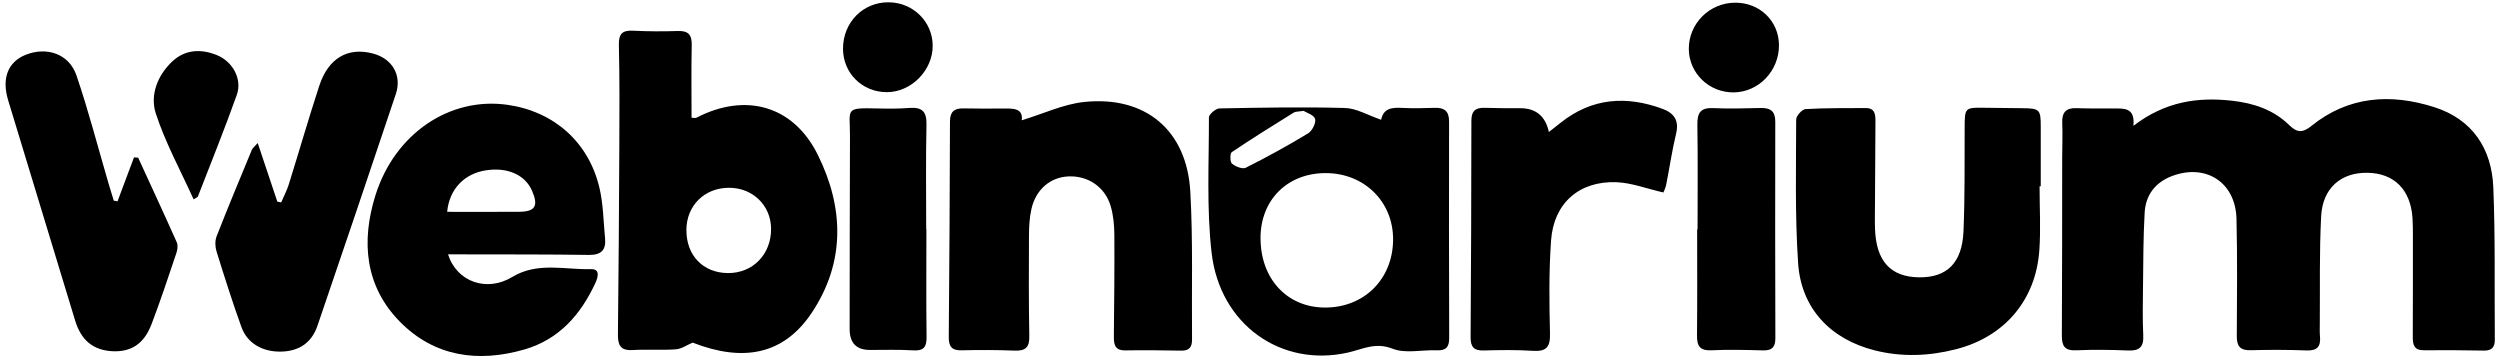
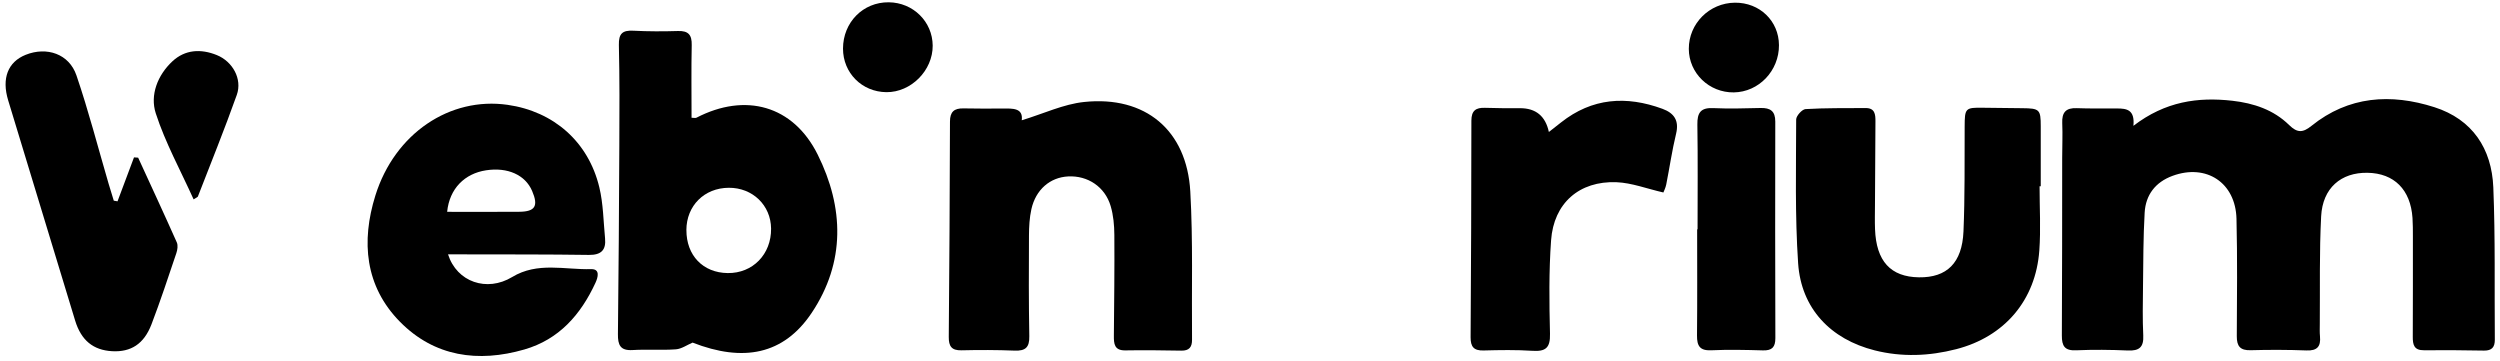
<svg xmlns="http://www.w3.org/2000/svg" id="Layer_1" data-name="Layer 1" viewBox="0 0 894 129" className="">
  <defs>
  </defs>
  <path class="cls-1" d="M762.89,45.01c11.46-8.79,23.12-10.36,35.4-8.98,7.62.86,14.75,3.23,20.3,8.68,2.92,2.86,4.89,2.8,7.98.31,13.29-10.71,28.41-11.66,43.97-6.69,13.61,4.35,20.5,14.82,21.07,28.66.74,18.13.38,36.3.54,54.46.02,2.69-1.06,3.96-3.85,3.92-7.16-.12-14.33-.2-21.49-.12-3.56.04-4.02-1.98-4-4.83.06-11.99.04-23.99.04-35.98,0-2.16,0-4.34-.14-6.49-.68-10.12-6.55-16-16.07-16.16-9.49-.17-16.08,5.45-16.6,15.58-.66,12.79-.37,25.64-.48,38.46-.01,1.5-.07,3.01.07,4.5.33,3.58-1,5.14-4.81,4.99-6.65-.25-13.33-.27-19.99-.08-3.76.11-4.97-1.45-4.95-5.02.07-13.99.23-27.99-.11-41.98-.32-12.94-10.81-19.79-22.88-15.35-6.11,2.25-9.59,6.79-9.96,13.13-.51,8.8-.48,17.63-.59,26.45-.07,5.83-.19,11.67.09,17.49.21,4.22-1.46,5.56-5.52,5.38-6.15-.27-12.33-.34-18.48-.07-4.09.18-5.13-1.52-5.11-5.28.13-21.16.09-42.31.12-63.47,0-4.16.2-8.34.02-12.49-.16-3.82,1.28-5.51,5.21-5.35,4.82.2,9.66.06,14.49.11,3.24.03,6.32.34,5.75,6.21Z" />
  <path class="cls-1" d="M247.68,122.51c-1.99.84-3.95,2.26-5.99,2.41-5.14.37-10.33-.05-15.48.26-4.43.27-5.28-1.84-5.24-5.71.26-22.48.4-44.97.5-67.45.06-11.99.12-23.99-.16-35.97-.09-4.07,1.32-5.27,5.18-5.07,5.32.28,10.66.27,15.98.11,3.71-.11,4.97,1.39,4.89,5.03-.18,8.62-.06,17.24-.06,25.99.84,0,1.39.16,1.75-.02,17.48-9.05,34.58-4.44,43.36,13.2,9.39,18.88,9.97,38.44-2.14,56.57-10.04,15.03-24.51,17.72-42.61,10.65ZM245.46,82.26c-.03,9.08,5.92,15.28,14.77,15.39,8.95.12,15.61-6.73,15.51-15.92-.09-8.34-6.63-14.64-15.14-14.58-8.74.05-15.12,6.41-15.15,15.11Z" />
  <path class="cls-1" d="M365.39,43.01c7.83-2.38,14.92-5.77,22.28-6.54,21.91-2.31,36.73,10.08,37.98,32.01,1,17.62.45,35.32.62,52.98.03,2.68-1.03,3.98-3.84,3.93-6.66-.11-13.33-.21-20-.09-3.96.07-4.14-2.37-4.11-5.27.1-12,.26-24,.17-36-.02-3.46-.34-7.05-1.32-10.35-2.04-6.9-8.22-10.95-15.2-10.59-6.47.33-11.59,4.71-13.15,11.73-.68,3.06-.84,6.27-.86,9.42-.07,12-.1,24,.12,36,.08,3.98-1.37,5.29-5.23,5.14-6.32-.25-12.67-.27-19-.11-3.57.09-4.6-1.44-4.57-4.78.22-25.67.37-51.33.43-77,0-3.51,1.49-4.79,4.79-4.73,4.67.09,9.33.09,14,.05,3.69-.03,7.43-.23,6.88,4.19Z" />
  <path class="cls-1" d="M160.22,90.96c3.16,9.93,13.91,13.56,22.92,8.11,9.1-5.51,18.79-2.56,28.23-2.83,3.33-.09,2.47,2.95,1.55,4.93-5.25,11.34-12.99,20.21-25.39,23.8-16.55,4.78-32.16,2.6-44.48-9.88-12.55-12.72-13.94-28.77-8.81-45.19,6.94-22.2,26.65-35.37,47.29-32.41,16.46,2.36,28.86,13.19,32.78,29.46,1.43,5.92,1.47,12.18,2.06,18.29.4,4.16-1.38,5.98-5.78,5.92-14.81-.22-29.62-.16-44.44-.2-1.78,0-3.57,0-5.93,0ZM159.9,75.75c8.88,0,17.32.05,25.75-.02,5.75-.04,6.95-2.05,4.63-7.46-2.46-5.73-8.75-8.55-16.47-7.37-7.62,1.16-13.09,6.52-13.91,14.85Z" />
  <path class="cls-1" d="M729.35,66.62c0,7.66.46,15.35-.09,22.97-1.29,17.77-12.43,30.82-29.7,35.27-9.66,2.49-19.42,2.89-29.18.43-15.74-3.97-26.27-14.94-27.37-31.13-1.16-17.08-.72-34.28-.7-51.43,0-1.3,2.12-3.65,3.36-3.72,7.14-.42,14.32-.33,21.48-.37,3.32-.02,3.53,2.25,3.51,4.8-.09,10-.12,19.99-.17,29.99-.01,2.83-.09,5.67.02,8.5.42,11.47,5.57,17.1,15.72,17.24,9.94.14,15.43-5.11,15.91-16.41.53-12.48.36-24.98.42-37.47.03-6.61.21-6.86,6.6-6.76,4.66.07,9.33.12,13.99.16,6.19.05,6.62.46,6.62,6.44,0,7.16,0,14.33,0,21.49-.14,0-.27,0-.41,0Z" />
-   <path class="cls-1" d="M493.9,42.82c.85-4.23,4.02-4.42,7.61-4.23,3.82.2,7.66.09,11.49-.03,3.47-.11,5.2,1.13,5.19,4.9-.06,25.82-.04,51.64.04,77.46.01,3.22-1.19,4.48-4.43,4.35-5.32-.22-11.22,1.26-15.85-.58-6.12-2.43-10.77.23-15.98,1.4-23.8,5.34-45.74-9.95-48.7-35.69-1.83-15.96-.93-32.25-.96-48.39,0-1.13,2.43-3.21,3.75-3.24,14.98-.29,29.98-.57,44.95-.15,4.08.12,8.1,2.57,12.87,4.2ZM450.77,85.11c-.02,14.55,9.44,24.8,22.96,24.87,14.01.08,24.3-10.09,24.44-24.15.14-13.59-10.22-23.9-24.05-23.93-13.7-.03-23.34,9.54-23.36,23.2ZM466.15,39.64c-1.89.31-2.85.2-3.5.61-7.45,4.63-14.9,9.26-22.17,14.16-.67.45-.65,3.48.08,4.1,1.24,1.05,3.76,2.06,4.94,1.47,7.56-3.8,15-7.89,22.25-12.27,1.46-.89,2.92-3.71,2.54-5.17-.37-1.42-3.09-2.23-4.13-2.89Z" />
  <path class="cls-1" d="M594.85,68.84c-5.95-1.36-11.33-3.46-16.79-3.68-13.32-.52-22.44,7.5-23.39,20.76-.8,11.11-.66,22.31-.39,33.46.12,4.99-1.53,6.38-6.26,6.07-5.81-.38-11.66-.28-17.49-.12-3.51.1-4.66-1.34-4.64-4.73.17-25.82.27-51.65.28-77.47,0-3.57,1.61-4.69,4.88-4.57,4.16.15,8.33.15,12.49.13q8.51-.03,10.34,8.51c1.6-1.26,2.97-2.33,4.33-3.4,11.14-8.81,23.35-9.64,36.3-4.88,4.17,1.54,6,4.19,4.86,8.91-1.45,5.98-2.32,12.1-3.52,18.14-.24,1.22-.84,2.37-1.02,2.86Z" />
-   <path class="cls-1" d="M92.16,51.14c2.55,7.61,4.78,14.29,7.01,20.97.46.09.93.18,1.39.26.91-2.14,2.02-4.21,2.71-6.42,3.68-11.76,7.08-23.61,10.92-35.32,3.23-9.85,10.18-13.83,19.1-11.51,6.94,1.8,10.52,7.74,8.26,14.51-9.25,27.65-18.6,55.26-28.02,82.85-2.12,6.22-6.78,9.23-13.35,9.26-6.43.04-11.77-3.04-13.83-8.75-3.22-8.93-6.09-17.99-8.91-27.06-.51-1.65-.6-3.8,0-5.36,4.06-10.39,8.36-20.69,12.63-31.01.23-.57.83-.98,2.1-2.42Z" />
  <path class="cls-1" d="M49.4,56.38c4.63,10.09,9.32,20.17,13.83,30.31.47,1.06.23,2.66-.17,3.84-2.87,8.51-5.68,17.06-8.89,25.45-2.7,7.06-7.38,9.98-14.08,9.61-6.74-.38-11.05-3.86-13.21-10.92C18.87,88.41,10.88,62.14,2.92,35.87c-2.39-7.87-.08-13.73,6.26-16.27,7.55-3.02,15.53-.34,18.16,7.36,4.35,12.74,7.71,25.81,11.5,38.74.59,2.03,1.23,4.04,1.85,6.06.45.08.89.16,1.34.23,1.96-5.24,3.93-10.47,5.89-15.71.49.03.99.07,1.48.1Z" />
  <path class="cls-1" d="M607.05,82.02c0-12.49.13-24.98-.07-37.46-.07-4.23,1.17-6.1,5.64-5.9,5.65.26,11.32.09,16.98-.04,3.45-.08,5.25,1.08,5.24,4.87-.06,25.81-.05,51.62.03,77.42,0,3.21-1.17,4.48-4.41,4.39-6.16-.18-12.33-.32-18.48-.04-4.11.19-5.16-1.54-5.13-5.28.13-12.65.05-25.31.05-37.96h.15Z" />
-   <path class="cls-1" d="M331.28,81.98c0,12.81-.1,25.63.06,38.44.05,3.63-.96,5.11-4.81,4.87-5.14-.33-10.31-.14-15.47-.15q-7.25-.01-7.23-7.5c.04-22.97.02-45.93.12-68.9.04-10.05-2.17-10.24,10.26-9.95,3.66.09,7.33.09,10.98-.19,4.45-.33,6.23,1.19,6.12,5.93-.28,12.48-.1,24.96-.1,37.44.03,0,.05,0,.08,0Z" />
  <path class="cls-1" d="M69.23,71.29c-4.7-10.42-10.13-20.27-13.53-30.77-2.11-6.53.64-13.64,5.95-18.59,4.54-4.23,10.19-4.54,15.89-2.23,5.65,2.29,9.16,8.55,7.14,14.23-4.35,12.21-9.22,24.24-13.91,36.33-.09.24-.51.36-1.54,1.04Z" />
  <path class="cls-1" d="M603.92,17.48c-.03-9.04,7.33-16.43,16.48-16.52,8.85-.09,15.71,6.52,15.76,15.17.06,9.18-7.21,16.79-16.15,16.91-8.83.11-16.06-6.87-16.09-15.56Z" />
  <path class="cls-1" d="M301.46,17.39c0-9.39,7.17-16.66,16.35-16.57,8.72.08,15.66,6.92,15.72,15.49.06,8.88-7.75,16.74-16.55,16.65-8.75-.08-15.52-6.88-15.52-15.57Z" />
</svg>